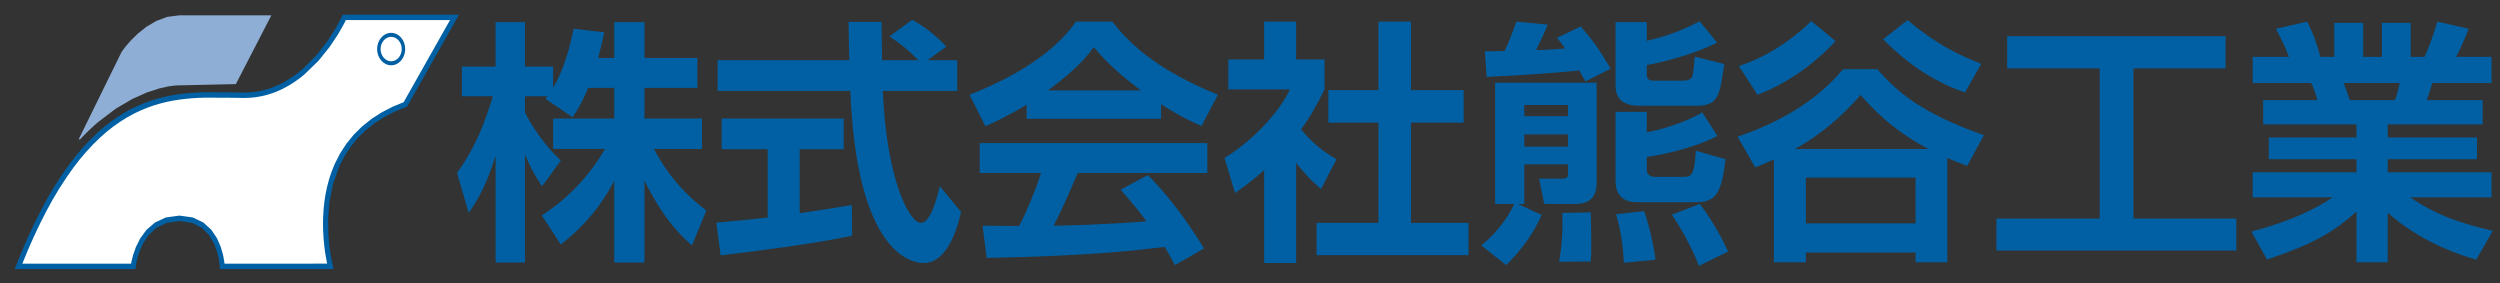
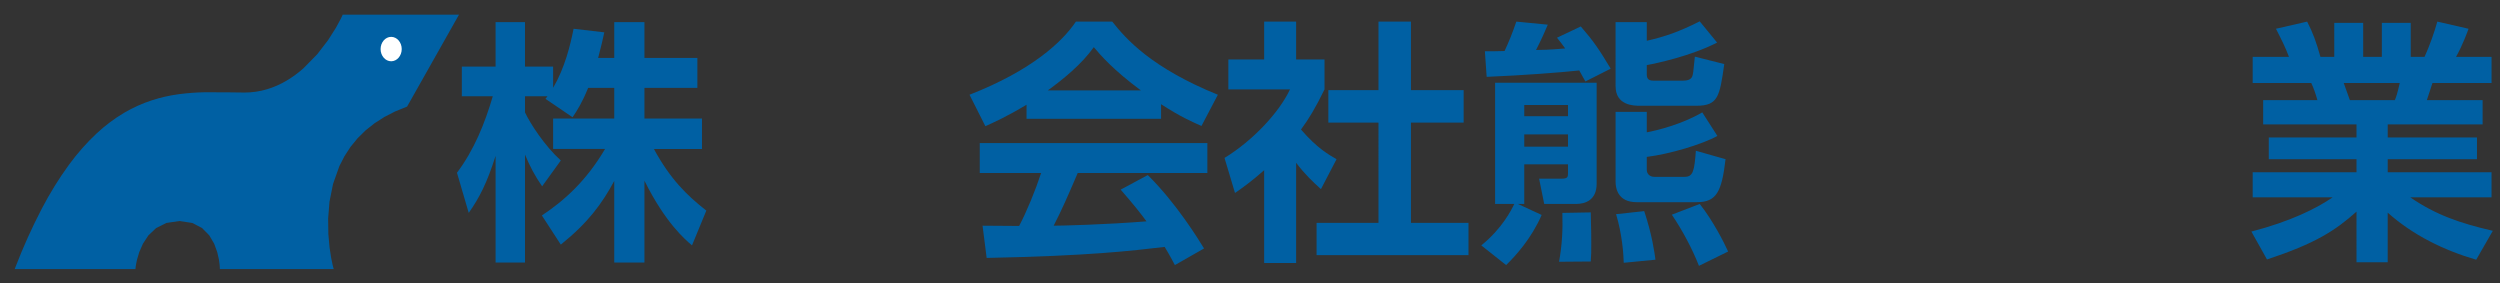
<svg xmlns="http://www.w3.org/2000/svg" version="1.1" id="レイヤー_1" x="0px" y="0px" width="728.33px" height="82.475px" viewBox="0 0 728.33 82.475" style="enable-background:new 0 0 728.33 82.475;" xml:space="preserve">
  <rect x="0" y="0" width="728.33" height="82.475" fill="#333333" stroke="none" />
  <style type="text/css">
	.st0{fill:#0060A3;}
	.st1{fill:#8FAED5;}
	.st2{fill:#FFFFFF;}
</style>
  <g>
    <g>
      <g>
        <path class="st0" d="M133.107,4.277H99.841l-0.089,0.206L99.26,5.515L97.867,8.09l-2.285,3.604l-3.163,4.114l-4.026,4.1     c-1.534,1.355-3.167,2.551-4.882,3.571c-1.821,1.085-3.738,1.93-5.723,2.524c-2.138,0.637-4.339,0.959-6.547,0.957l-4.285-0.054     l-7.279-0.032c-2.547,0.045-5.087,0.233-7.617,0.57c-2.655,0.359-5.285,0.955-7.86,1.789c-2.767,0.901-5.451,2.112-8.014,3.617     c-2.863,1.692-5.569,3.719-8.071,6.055c-2.924,2.738-5.614,5.79-8.036,9.111c-2.924,4.01-5.566,8.282-7.905,12.775     c-2.866,5.494-5.432,11.191-7.685,17.056l-0.208,0.53h35.17l0.035-0.336l0.096-0.746l0.323-1.622l0.652-2.195l1.077-2.473     l1.607-2.443l2.237-2.118l2.972-1.491l3.802-0.564l3.758,0.561l2.86,1.487l2.083,2.115l1.435,2.436l0.901,2.467l0.495,2.189     l0.208,1.62l0.048,0.746l0.006,0.366h33.176l-0.141-0.492l-0.185-0.752l-0.415-1.999l-0.47-3.042l-0.351-3.879l-0.064-4.513     l0.396-4.938l1.029-5.159l1.834-5.176l1.508-2.948l1.783-2.727l2.055-2.508l2.323-2.283l2.595-2.056l2.857-1.832l3.119-1.601     l3.381-1.371l0.115-0.042l15.123-26.783H133.107L133.107,4.277z" />
-         <path class="st1" d="M78.769,4.464H52.251l-3.528,0.454l-3.221,1.198l-2.856,1.693l-2.451,1.947l-1.994,1.949l-1.492,1.71     l-0.939,1.222l-0.342,0.489l-0.54,1.094l-1.412,2.876l-1.994,4.061l-2.285,4.652l-2.285,4.651l-1.994,4.06l-1.406,2.869     l-0.537,1.09l0.256,0.23c1.703-1.842,3.502-3.569,5.378-5.17l5.154-3.903l4.783-2.807l4.256-1.9l3.585-1.165l2.761-0.612     l1.786-0.235l0.665-0.038l0.735-0.014l1.94-0.045l2.742-0.061l3.141-0.07l3.144-0.07l2.741-0.061l1.936-0.042l0.735-0.016     L79.056,4.464H78.769L78.769,4.464z" />
-         <path class="st2" d="M65.405,76.806l-0.051-0.49l-0.347-1.936l-0.681-2.408l-1.102-2.546l-1.656-2.472l-2.322-2.125l-3.09-1.476     l-3.903-0.546l-3.941,0.549l-3.176,1.477l-2.454,2.118l-1.815,2.467l-1.272,2.543l-0.816,2.327l-0.485,1.936l-0.102,0.582H6.508     c2.099-5.309,4.491-10.525,7.118-15.523c2.284-4.35,4.889-8.53,7.742-12.424c2.363-3.214,4.999-6.182,7.832-8.821     c2.423-2.246,5.054-4.21,7.817-5.835c2.473-1.443,5.078-2.613,7.743-3.476c2.486-0.8,5.047-1.38,7.609-1.723     c2.447-0.326,4.942-0.513,7.417-0.555l7.156,0.032c0,0,4.291,0.055,4.292,0.055c2.254,0,4.481-0.31,6.642-0.923     c2.019-0.577,3.975-1.399,5.817-2.445c1.729-0.978,3.403-2.144,4.973-3.466l4.131-4.012l3.278-4.074l2.476-3.73l1.635-2.894     l0.566-1.143h30.353l-1.803,3.187L117.59,29.778l-3.159,1.291l-3.226,1.664l-2.998,1.926l-2.692,2.15l-2.417,2.388l-2.142,2.621     l-1.859,2.853l-1.553,3.044l-0.917,2.244l-0.747,2.248l-0.596,2.249l-0.461,2.233l-0.334,2.204l-0.222,2.159l-0.127,2.096     l-0.037,2.027l0.045,2.272l0.126,2.127l0.187,1.948l0.22,1.748l0.244,1.527l0.233,1.281l0.155,0.728H65.405z" />
        <path class="st0" d="M109.865,14.283c-0.003,2.614,1.831,4.735,4.093,4.739c2.262-0.003,4.093-2.125,4.09-4.739     c-0.006-2.606-1.834-4.71-4.09-4.715c-2.259,0.005-4.09,2.117-4.093,4.726V14.283L109.865,14.283z" />
        <path class="st2" d="M110.879,14.294c0.003-1.961,1.379-3.552,3.079-3.555c1.7,0.003,3.076,1.594,3.076,3.555     c0,1.963-1.376,3.554-3.076,3.556c-1.702-0.003-3.081-1.598-3.079-3.565V14.294L110.879,14.294z" />
      </g>
    </g>
  </g>
  <g>
    <path class="st0" d="M171.352,25.591c-1.863,4.545-3.204,6.557-4.545,8.568l-7.897-5.364c0.298-0.373,0.447-0.521,0.596-0.745   h-6.557v4.693c1.565,3.354,5.812,9.836,10.431,14.008l-5.439,7.525c-2.086-2.98-3.651-5.961-4.992-9.239v31.443h-8.568v-31.07   c-2.533,7.973-4.694,12.145-7.824,16.615l-3.427-11.697c4.992-6.632,8.122-14.381,10.431-22.278h-9.016v-8.644h9.835V6.443h8.568   v12.964h8.196v6.185c3.428-5.887,4.992-12.368,5.961-17.212l8.941,1.044c-0.447,2.086-0.819,3.8-1.788,7.45h4.694V6.443h8.792   v10.431h15.423v8.718h-15.423v8.941h16.765v8.866H190.5c4.694,8.643,9.463,13.411,15.274,17.956l-4.172,10.134   c-2.012-1.714-7.749-6.557-13.859-18.851v23.843h-8.792V52.712c-3.576,6.631-7.6,12.145-15.572,18.553l-5.514-8.494   c6.408-4.247,12.89-9.984,18.404-19.372h-15.125v-8.866h17.808v-8.941H171.352z" />
-     <path class="st0" d="M208.684,64.857c4.322-0.372,8.494-0.745,14.977-1.49V43.473h-13.412v-8.94h35.541v8.94h-12.815V62.1   c6.333-0.894,11.176-1.713,15.2-2.384l0.075,8.941c-10.431,2.234-24.663,4.098-38.297,5.736L208.684,64.857z M270.228,17.544h8.643   v8.941h-21.682c1.043,25.556,7.674,38.446,11.102,38.446c2.683,0,4.471-6.482,5.514-10.655l6.185,7.451   c-0.745,3.278-3.502,14.901-10.879,14.901c-3.948,0-19.521-3.353-21.383-50.144h-38.67v-8.941h38.372   c-0.074-2.086-0.224-9.611-0.224-11.177h9.611c0,1.192,0.075,6.408,0.149,11.177h10.58c-2.683-2.757-5.364-4.992-8.42-6.93   l6.632-4.843c3.726,2.086,6.929,4.545,9.909,7.823L270.228,17.544z" />
    <path class="st0" d="M299.066,30.509c-5.961,3.576-9.686,5.215-11.996,6.258l-4.619-9.164c18.105-7.078,26.972-15.349,30.996-21.31   h10.58c4.023,5.066,11.325,13.411,30.772,21.31l-4.769,9.09c-2.385-1.043-6.036-2.607-11.773-6.333v4.247h-39.191V30.509z    M342.281,77.226c-0.819-1.49-1.341-2.608-2.979-5.29c-9.612,1.117-21.757,2.607-51.858,3.203l-1.192-9.388   c0.969,0,8.941,0.074,10.655,0.074c2.16-4.098,4.693-10.207,6.407-15.423h-17.882v-8.718h66.312v8.718h-37.775   c-2.832,6.631-4.694,10.878-7.004,15.349c2.384,0,14.827-0.298,27.046-1.267c-1.639-2.235-3.576-4.694-7.525-9.239l7.898-4.247   c8.494,8.42,14.827,18.851,16.392,21.384L342.281,77.226z M332.372,26.336c-8.047-5.961-11.772-10.282-13.71-12.592   c-3.576,4.992-8.866,9.313-13.411,12.592H332.372z" />
    <path class="st0" d="M377.602,76.629h-9.313V49.584c-3.8,3.353-6.333,5.141-8.494,6.631l-3.055-10.208   c8.419-5.141,16.02-13.411,19.074-19.968h-17.957v-8.718h10.432V6.293h9.313v11.027h8.271v8.718   c-2.607,5.364-4.545,8.568-6.854,11.697c4.693,5.439,8.047,7.302,10.356,8.644l-4.545,8.718c-2.235-2.012-4.694-4.322-7.228-7.675   V76.629z M401.595,6.293h9.462v19.969h15.349v9.462h-15.349v29.208h16.765v9.388h-44.258v-9.388h18.031V35.724H386.99v-9.462   h14.604V6.293z" />
    <path class="st0" d="M431.55,71.489c6.109-4.918,8.866-10.506,9.611-12.07h-5.588V24.101h29.58v29.431   c0,4.694-3.204,5.887-6.035,5.887h-9.239l-1.49-7.377h6.706c1.564,0,1.714-0.521,1.714-1.49V47.87h-12.741v11.549h-1.863   l6.93,3.204c-2.98,6.854-7.525,11.847-10.356,14.604L431.55,71.489z M461.875,23.729c-1.118-2.012-1.267-2.311-1.788-3.204   c-5.589,0.596-16.094,1.415-26.973,1.862l-0.521-7.45c2.459,0,3.651,0,5.737-0.075c1.341-2.905,2.086-4.694,3.428-8.568   l9.164,0.895c-0.67,1.639-1.788,4.172-3.427,7.376c1.639,0,4.023-0.074,8.493-0.447c-0.968-1.341-1.415-1.937-2.384-3.129   l6.93-3.278c3.874,4.471,5.29,6.631,8.717,12.294L461.875,23.729z M444.067,33.862h12.741v-3.278h-12.741V33.862z M444.067,42.728   h12.741v-3.576h-12.741V42.728z M463.439,61.877c0.149,4.917,0.149,8.345,0.149,8.866c0,2.607,0,3.353-0.149,5.439l-9.239,0.074   c0.895-4.843,1.118-9.389,0.969-14.231L463.439,61.877z M470.667,6.443h9.09v5.438c5.216-1.191,9.389-2.607,15.424-5.662   l5.066,6.184c-7.675,3.949-17.957,6.11-20.49,6.558v2.831c0,1.714,1.341,1.714,2.235,1.714h8.196c1.341,0,2.384-0.299,2.757-1.118   c0.298-0.67,0.372-1.192,0.819-5.886l8.568,2.16c-1.341,9.463-1.788,12.146-8.121,12.146h-16.467c-1.639,0-7.078,0-7.078-5.737   V6.443z M470.667,32.595h9.09v5.961c3.13-0.597,10.133-2.311,16.169-5.812l4.396,6.855c-4.396,2.459-13.933,5.29-20.564,6.109   v3.726c0,1.267,0.895,2.086,2.235,2.086h8.792c2.533,0,2.831-1.862,3.278-7.6l8.644,2.459c-1.118,9.462-2.608,12.518-8.346,12.518   h-17.584c-5.438,0-6.109-4.023-6.109-5.961V32.595z M479.012,61.504c2.31,6.93,2.98,11.996,3.278,14.156l-9.239,0.895   c-0.074-2.533-0.446-8.196-2.235-14.156L479.012,61.504z M495.181,59.418c3.8,4.769,7.078,11.176,8.271,13.858l-8.494,4.173   c-1.938-4.992-4.918-10.506-7.898-14.902L495.181,59.418z" />
-     <path class="st0" d="M573.119,48.316c-1.937-0.744-3.65-1.341-5.812-2.31v30.399h-9.239v-2.831h-31.964v2.831h-9.313V46.454   c-2.906,1.267-3.354,1.49-5.439,2.31l-5.141-8.94c18.478-6.259,26.674-14.977,30.772-19.671h9.91   c6.035,6.855,12.964,12.815,31.07,19.224L573.119,48.316z M534.747,11.957c-6.184,6.705-14.082,12.368-22.725,15.646l-5.439-8.345   c10.73-3.577,17.882-9.984,21.086-13.114L534.747,11.957z M561.794,43.399c-10.953-5.737-16.913-12.518-19.745-15.722   c-2.31,2.608-8.792,10.059-19.148,15.722H561.794z M526.104,51.744v13.337h31.964V51.744H526.104z M572.449,26.932   c-12.593-4.247-20.863-12.518-23.843-15.497l7.152-5.589c7.675,6.632,14.827,10.208,21.459,12.741L572.449,26.932z" />
-     <path class="st0" d="M584.746,10.541h63.63v9.388h-26.823v43.737h29.953v9.313h-69.89v-9.313h30.102V19.928h-26.972V10.541z" />
    <path class="st0" d="M655.904,67.465c11.4-2.98,18.776-6.632,23.694-9.984h-23.321v-7.302h30.25v-3.8h-25.556v-6.333h25.556v-3.801   h-27.195v-7.078h15.796c-0.373-1.49-1.192-3.8-1.788-4.992h-17.062v-7.6h10.58c-1.118-2.906-1.862-4.396-3.8-8.196l9.09-2.086   c1.714,3.353,2.607,5.812,3.874,10.282h4.024V6.667h8.419v9.909h5.439V6.667h8.419v9.909h4.023   c1.416-3.055,2.98-7.525,3.726-10.282l9.09,2.086c-0.224,0.671-1.713,4.769-3.65,8.196h10.356v7.6h-17.211   c-0.522,1.565-1.268,3.949-1.64,4.992h16.243v7.078h-27.643v3.801h26.003v6.333h-26.003v3.8h30.25v7.302h-23.693   c7.45,5.142,14.678,7.6,24.066,9.761l-4.844,8.419c-9.462-2.757-18.403-7.152-25.779-13.709v14.454h-9.091V61.654   c-6.259,5.588-12.07,9.313-26.078,13.933L655.904,67.465z M682.802,24.175c0.299,0.82,1.565,4.322,1.789,4.992h13.113   c0.447-1.117,0.745-2.012,1.416-4.992H682.802z" />
  </g>
  <g>
</g>
  <g>
</g>
  <g>
</g>
  <g>
</g>
  <g>
</g>
  <g>
</g>
  <g>
</g>
  <g>
</g>
  <g>
</g>
  <g>
</g>
  <g>
</g>
  <g>
</g>
  <g>
</g>
  <g>
</g>
  <g>
</g>
</svg>